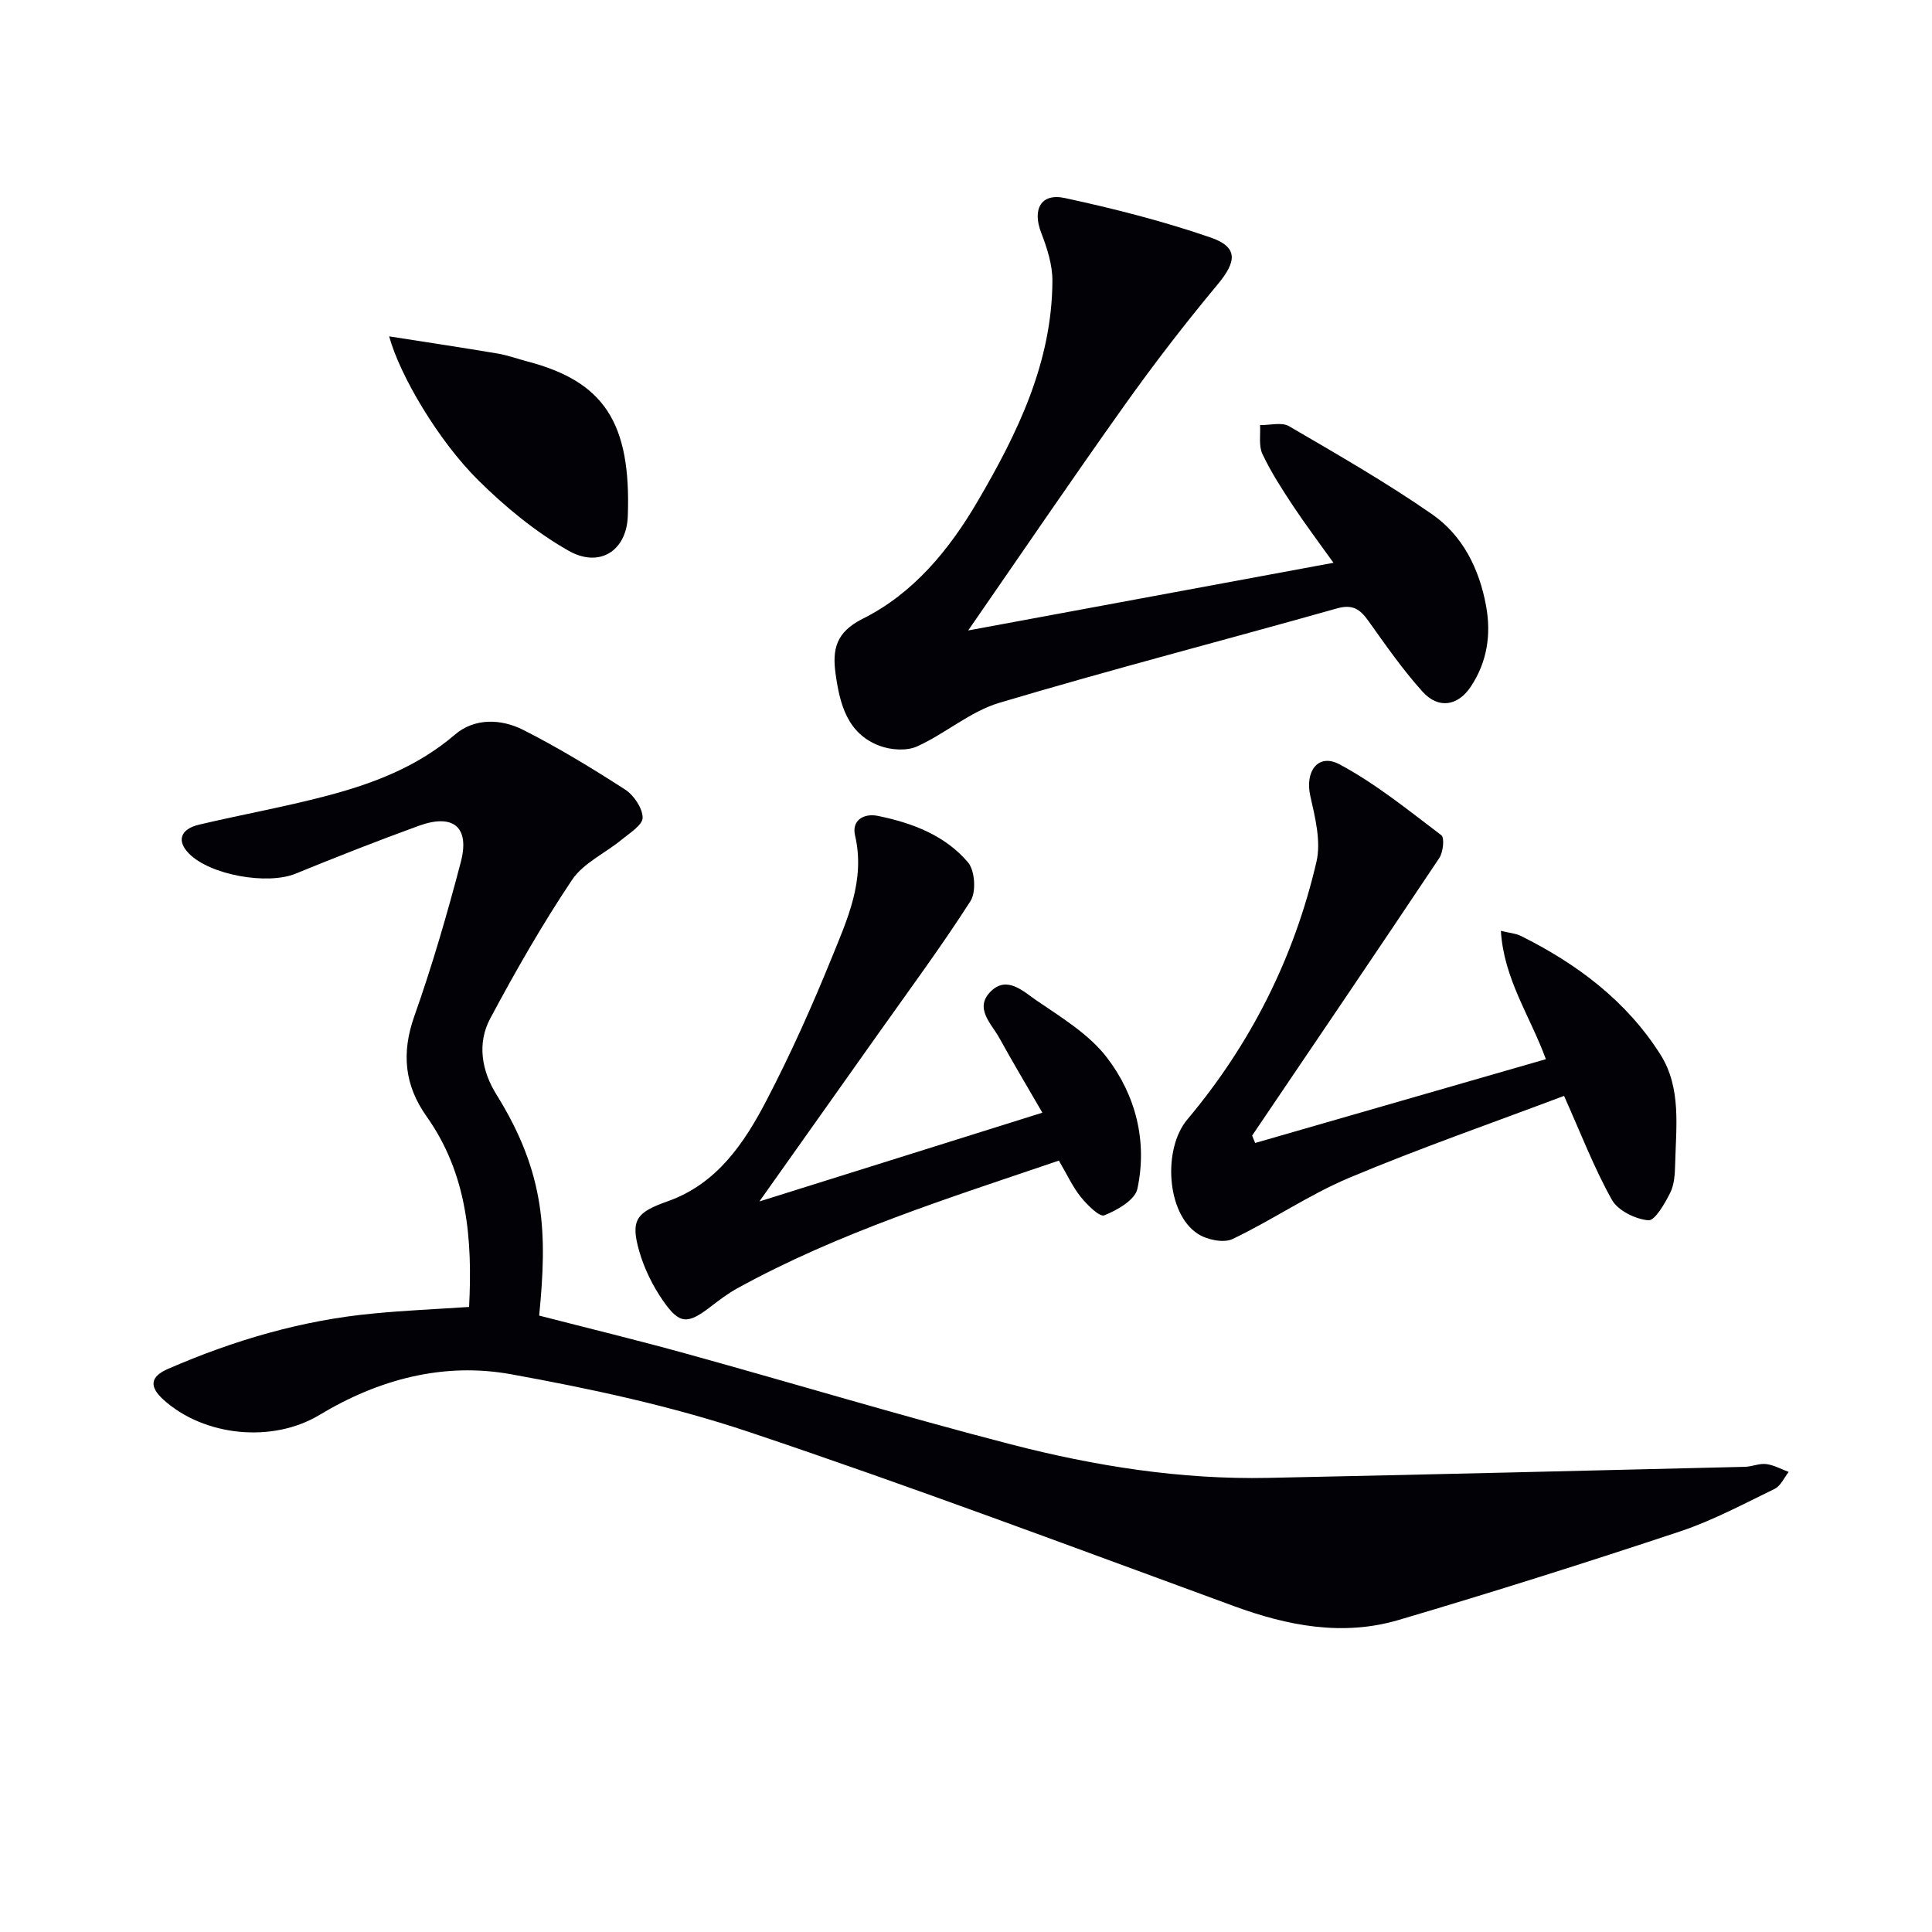
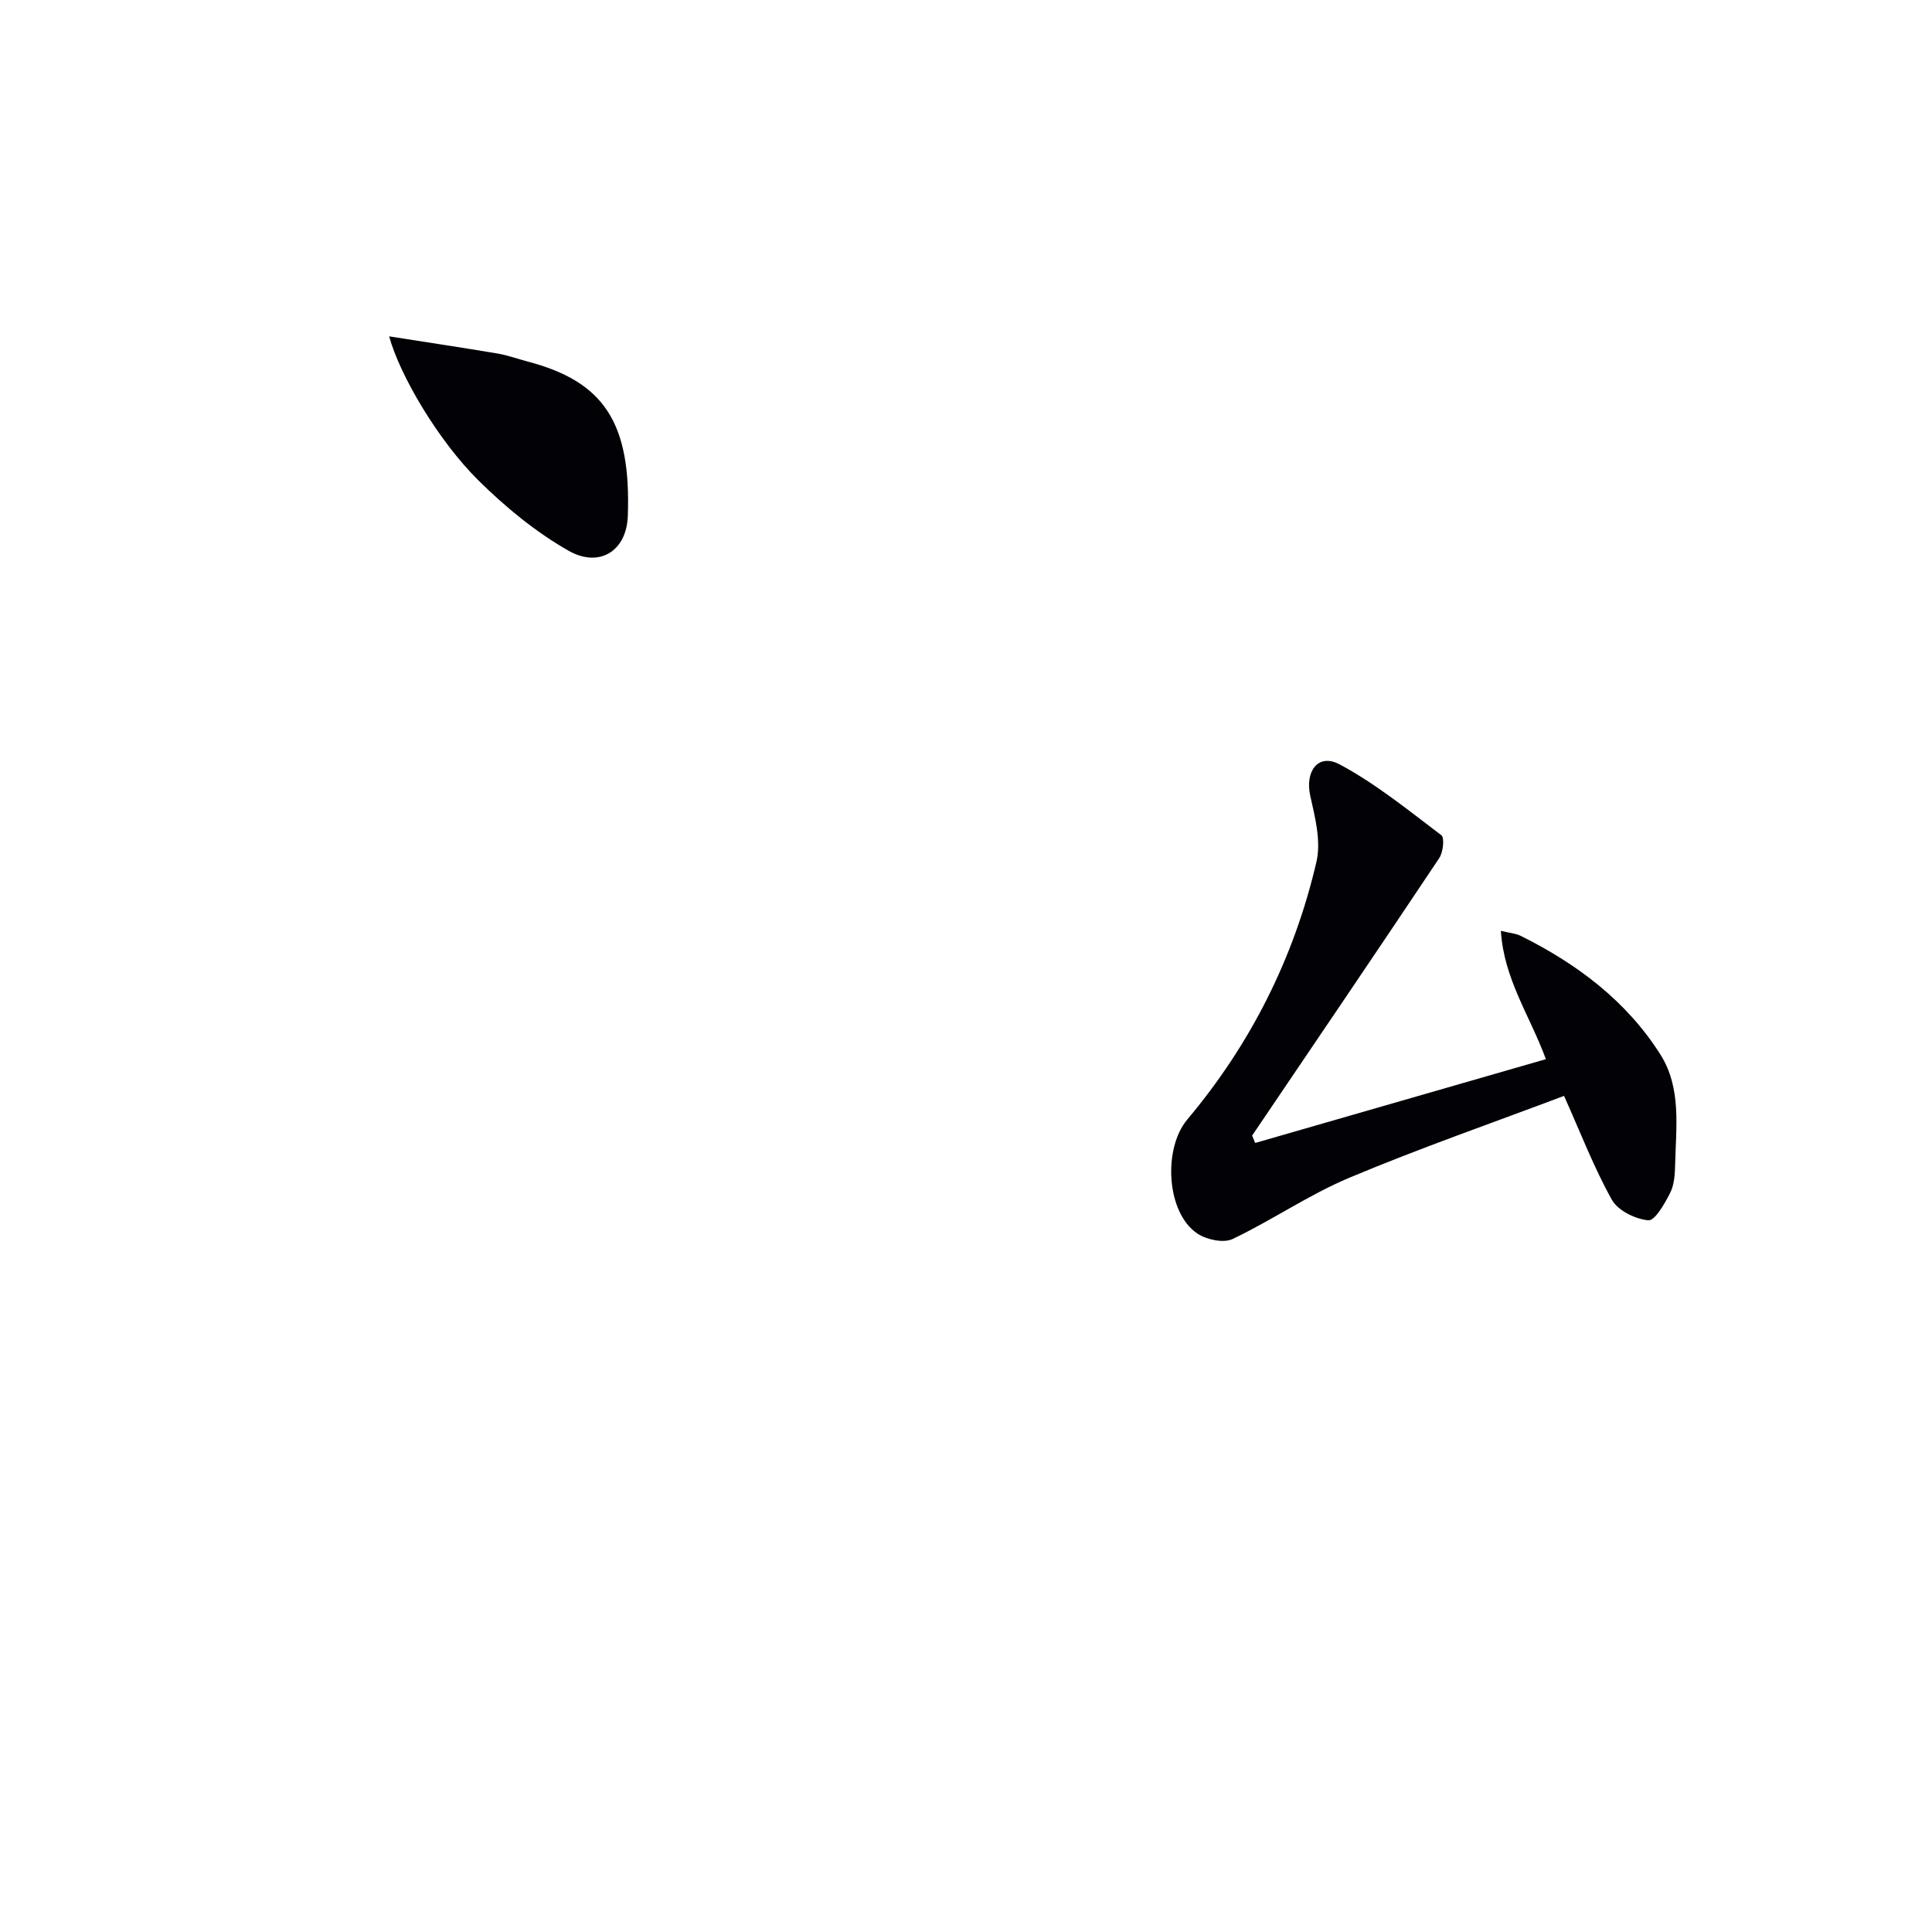
<svg xmlns="http://www.w3.org/2000/svg" enable-background="new 0 0 400 400" viewBox="0 0 400 400">
-   <path d="m97.12 270.59c.72-14.02-.35-27.53-8.81-39.46-4.58-6.46-5.22-13.13-2.53-20.74 3.7-10.46 6.81-21.16 9.62-31.89 1.91-7.28-1.55-10.12-8.71-7.52-8.57 3.11-17.07 6.46-25.51 9.91-5.81 2.37-17.65.3-22.06-4.17-2.56-2.59-1.83-5.05 2.08-5.98 8.71-2.06 17.55-3.64 26.21-5.91 9.67-2.53 18.92-6 26.76-12.72 4.08-3.5 9.56-3.31 14.16-.99 7.25 3.67 14.24 7.93 21.08 12.34 1.81 1.17 3.61 3.82 3.64 5.82.03 1.5-2.67 3.19-4.34 4.56-3.42 2.82-7.94 4.84-10.28 8.34-6.17 9.21-11.7 18.89-16.93 28.68-2.76 5.16-1.78 10.83 1.28 15.75 10.24 16.45 10.52 28.77 8.85 45.77 10.17 2.62 20.44 5.11 30.61 7.93 22.37 6.19 44.6 12.91 67.07 18.73 17.4 4.5 35.16 7.31 53.24 6.94 32.91-.69 65.82-1.49 98.72-2.29 1.48-.04 2.99-.75 4.41-.57 1.59.2 3.11 1.06 4.65 1.63-.95 1.19-1.66 2.89-2.9 3.5-6.43 3.12-12.8 6.55-19.55 8.8-19.33 6.43-38.77 12.58-58.31 18.35-11.57 3.41-22.92 1.23-34.12-2.88-33.38-12.23-66.67-24.74-100.36-36.04-15.97-5.35-32.64-8.94-49.25-11.95-13.98-2.54-27.42 1.02-39.7 8.42-9.73 5.86-23.88 4.45-32.29-3.15-2.97-2.68-2.8-4.76.92-6.38 13.63-5.93 27.76-10.1 42.61-11.48 6.28-.61 12.58-.88 19.74-1.35z" fill="#010106" />
-   <path d="m200.45 130.53c24.73-4.58 49.95-9.25 75.63-14.01-2.88-4.03-5.75-7.84-8.39-11.82-2.29-3.46-4.56-6.98-6.32-10.71-.8-1.69-.37-3.97-.49-5.98 2.02.04 4.47-.66 6 .23 10.02 5.85 20.13 11.64 29.64 18.25 6.31 4.39 9.74 11.25 11.15 18.92 1.1 5.97.23 11.63-3.13 16.71-2.7 4.09-6.75 4.72-10.04 1.06-4.09-4.55-7.63-9.63-11.19-14.63-1.73-2.43-3.27-3.5-6.53-2.58-23.28 6.58-46.72 12.63-69.91 19.55-6.02 1.8-11.16 6.38-17 9.02-2.16.98-5.45.74-7.77-.13-6.68-2.52-8.23-8.64-9.1-14.9-.69-5 .01-8.6 5.63-11.41 10.49-5.24 17.9-14.27 23.78-24.31 8.28-14.14 15.41-28.77 15.48-45.66.01-3.32-1.1-6.78-2.32-9.94-1.87-4.81-.09-8.27 4.89-7.19 10.17 2.19 20.32 4.78 30.15 8.16 5.79 1.99 5.45 4.98 1.48 9.74-6.69 8.03-13.09 16.33-19.15 24.84-11.08 15.56-21.8 31.35-32.49 46.79z" fill="#010106" />
  <path d="m259.87 236.64c20.01-5.77 40.02-11.54 60.19-17.35-3.35-9.1-8.7-16.59-9.32-26.57 1.82.45 3.09.53 4.13 1.05 11.67 5.8 21.9 13.49 28.92 24.59 4.35 6.89 3.21 15.01 3.03 22.75-.05 1.98-.17 4.16-1.03 5.86-1.12 2.22-3.16 5.8-4.52 5.68-2.69-.24-6.3-2.01-7.55-4.25-3.7-6.62-6.44-13.78-9.9-21.51-14.81 5.59-29.84 10.81-44.48 16.96-8.35 3.51-15.95 8.77-24.16 12.68-1.85.88-5.29.15-7.19-1.08-6.54-4.25-7.24-17.64-2.18-23.66 13.14-15.63 22.14-33.52 26.75-53.38.98-4.23-.28-9.18-1.28-13.63-1.14-5.07 1.61-8.9 6.06-6.53 7.5 4.01 14.24 9.5 21.07 14.67.7.53.38 3.53-.43 4.74-12.82 19.21-25.8 38.32-38.74 57.45.21.5.42 1.01.63 1.53z" fill="#010106" />
-   <path d="m219.23 240.29c-22.75 7.75-45.57 14.87-66.63 26.47-1.88 1.04-3.63 2.36-5.34 3.68-4.9 3.79-6.55 3.83-10.02-1.19-2.12-3.07-3.86-6.61-4.89-10.19-1.88-6.53-.55-8.07 5.9-10.35 10.15-3.59 15.82-11.99 20.45-20.89 4.98-9.55 9.4-19.44 13.46-29.42 3.27-8.06 7.03-16.14 4.87-25.43-.74-3.19 1.86-4.63 4.72-4.05 7.09 1.45 13.91 4.01 18.67 9.63 1.43 1.69 1.72 6.11.52 7.99-6.07 9.48-12.79 18.55-19.3 27.75-8.06 11.39-16.14 22.77-24.42 34.46 19.4-6.09 38.48-12.07 58.59-18.38-3.19-5.51-6.13-10.43-8.89-15.44-1.67-3.03-5.33-6.24-1.73-9.73 3.33-3.23 6.71.08 9.33 1.88 5.2 3.56 10.94 7.02 14.66 11.88 5.97 7.8 8.41 17.36 6.3 27.19-.49 2.29-4.17 4.4-6.84 5.47-1 .4-3.57-2.18-4.9-3.83-1.65-2.06-2.77-4.53-4.51-7.5z" fill="#010106" />
  <path d="m80.57 69.64c7.9 1.24 15.17 2.33 22.42 3.55 2.12.36 4.17 1.11 6.25 1.66 15.74 4.14 21.45 12.57 20.74 32.01-.27 7.28-5.93 10.77-12.29 7.15-6.8-3.87-13.07-9.04-18.66-14.57-8.29-8.21-16.25-21.71-18.46-29.8z" fill="#010106" />
</svg>